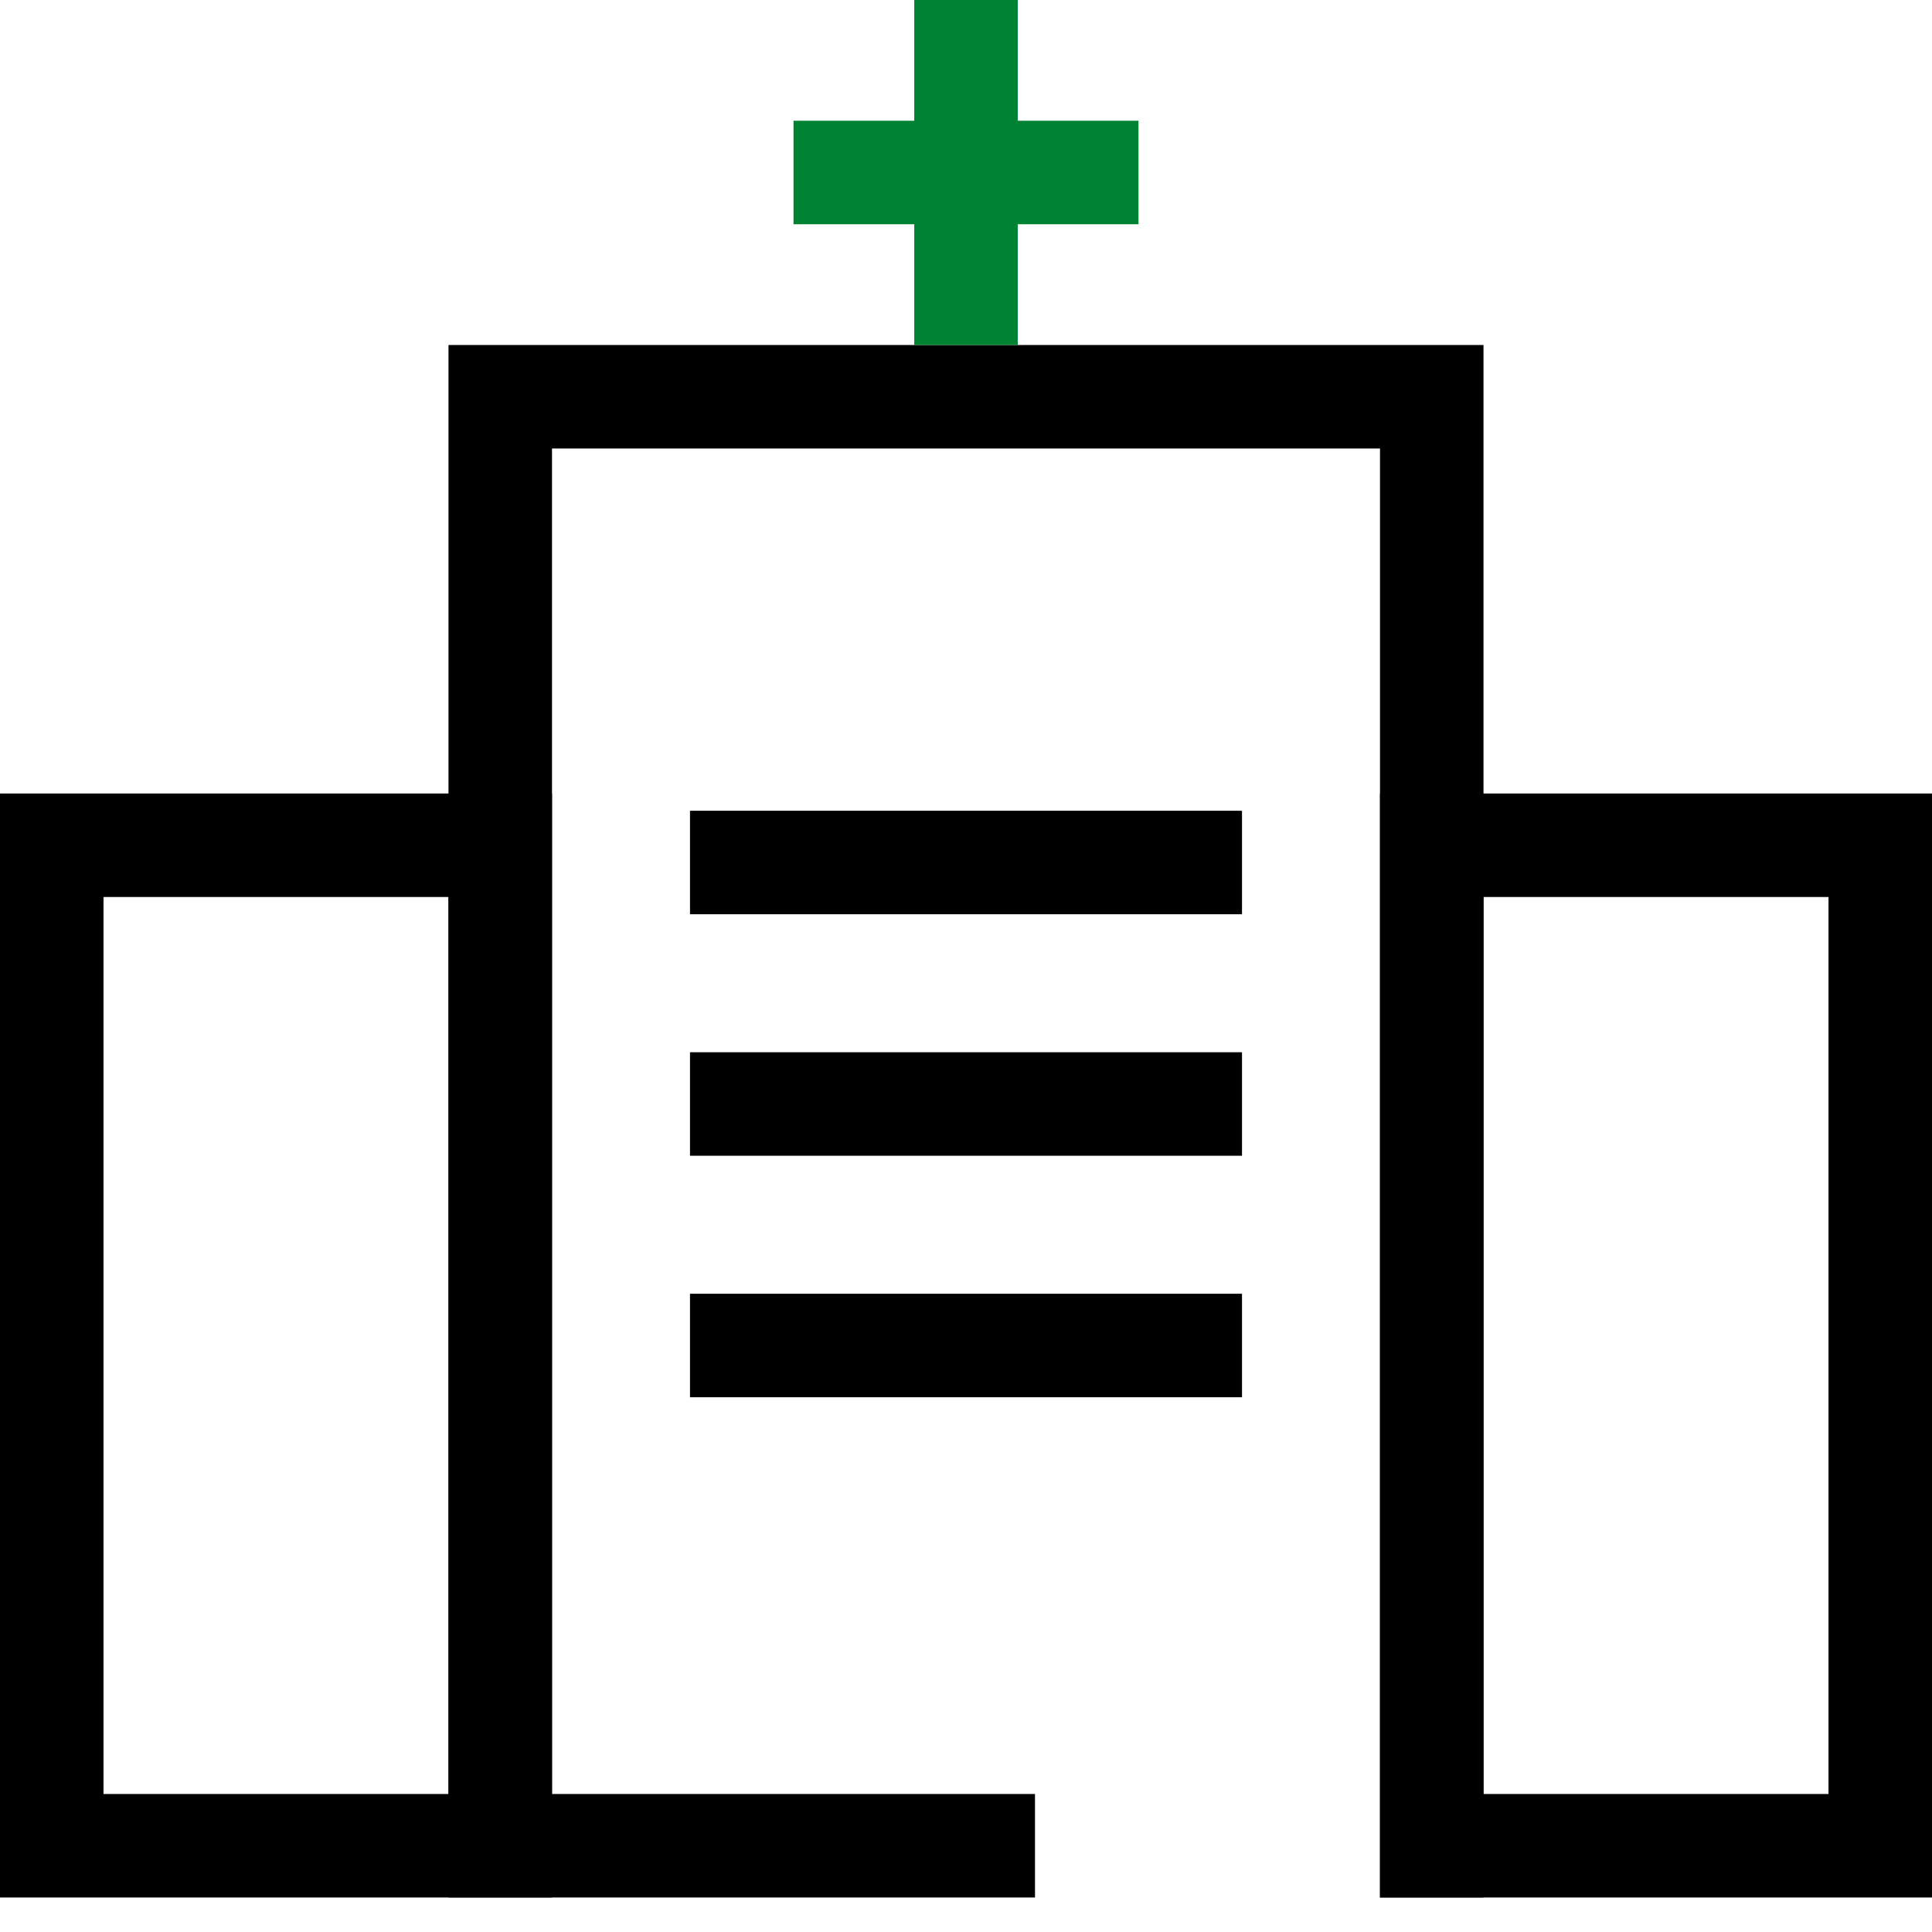
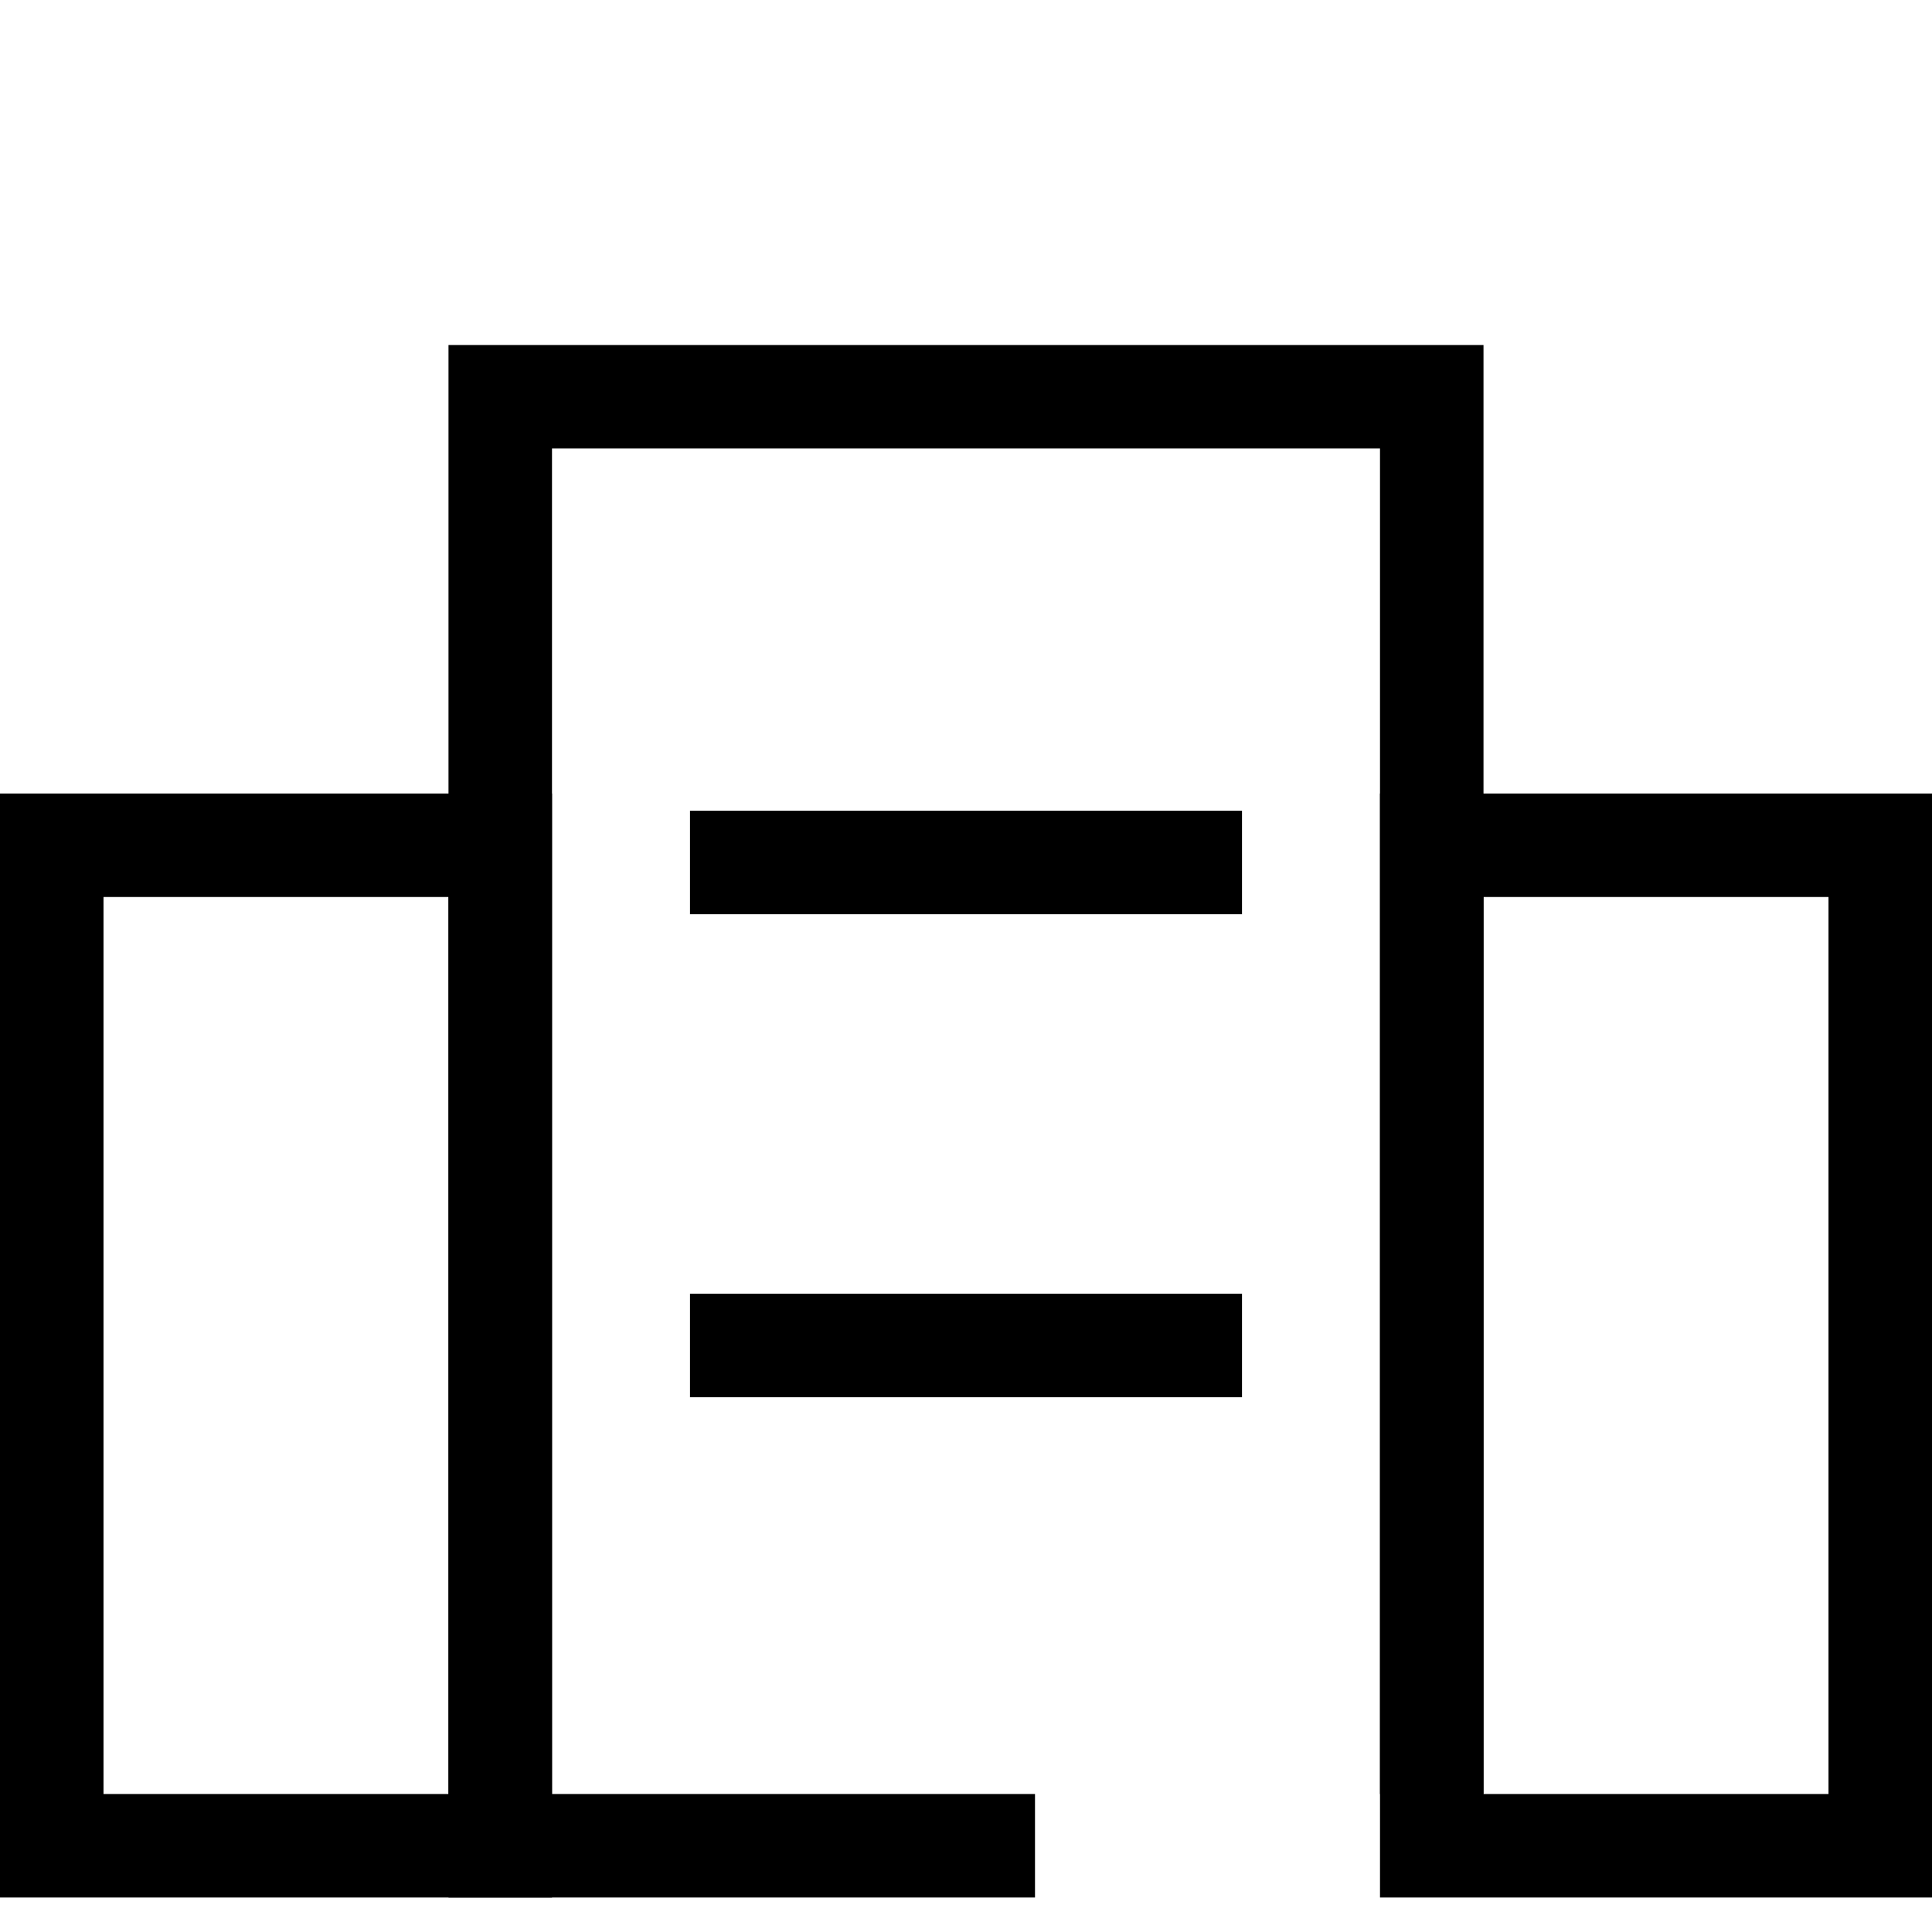
<svg xmlns="http://www.w3.org/2000/svg" width="56" height="56" viewBox="0 0 56 56" fill="none">
  <rect x="1.5" y="24.5" width="13" height="29" stroke="black" stroke-width="3" />
-   <path fill-rule="evenodd" clip-rule="evenodd" d="M16 13H40V52V55H43V52V13V10H40H16H13V13V52V55H16H30V52H16V13Z" fill="black" />
+   <path fill-rule="evenodd" clip-rule="evenodd" d="M16 13H40V52H43V52V13V10H40H16H13V13V52V55H16H30V52H16V13Z" fill="black" />
  <rect x="41.5" y="24.5" width="13" height="29" stroke="black" stroke-width="3" />
  <path d="M20 25H36" stroke="black" stroke-width="3" />
-   <path d="M33 5H23" stroke="#008233" stroke-width="3" />
-   <path d="M20 32H36" stroke="black" stroke-width="3" />
-   <path d="M28 10V0" stroke="#008233" stroke-width="3" stroke-miterlimit="9.599" />
  <path d="M20 39H36" stroke="black" stroke-width="3" />
</svg>